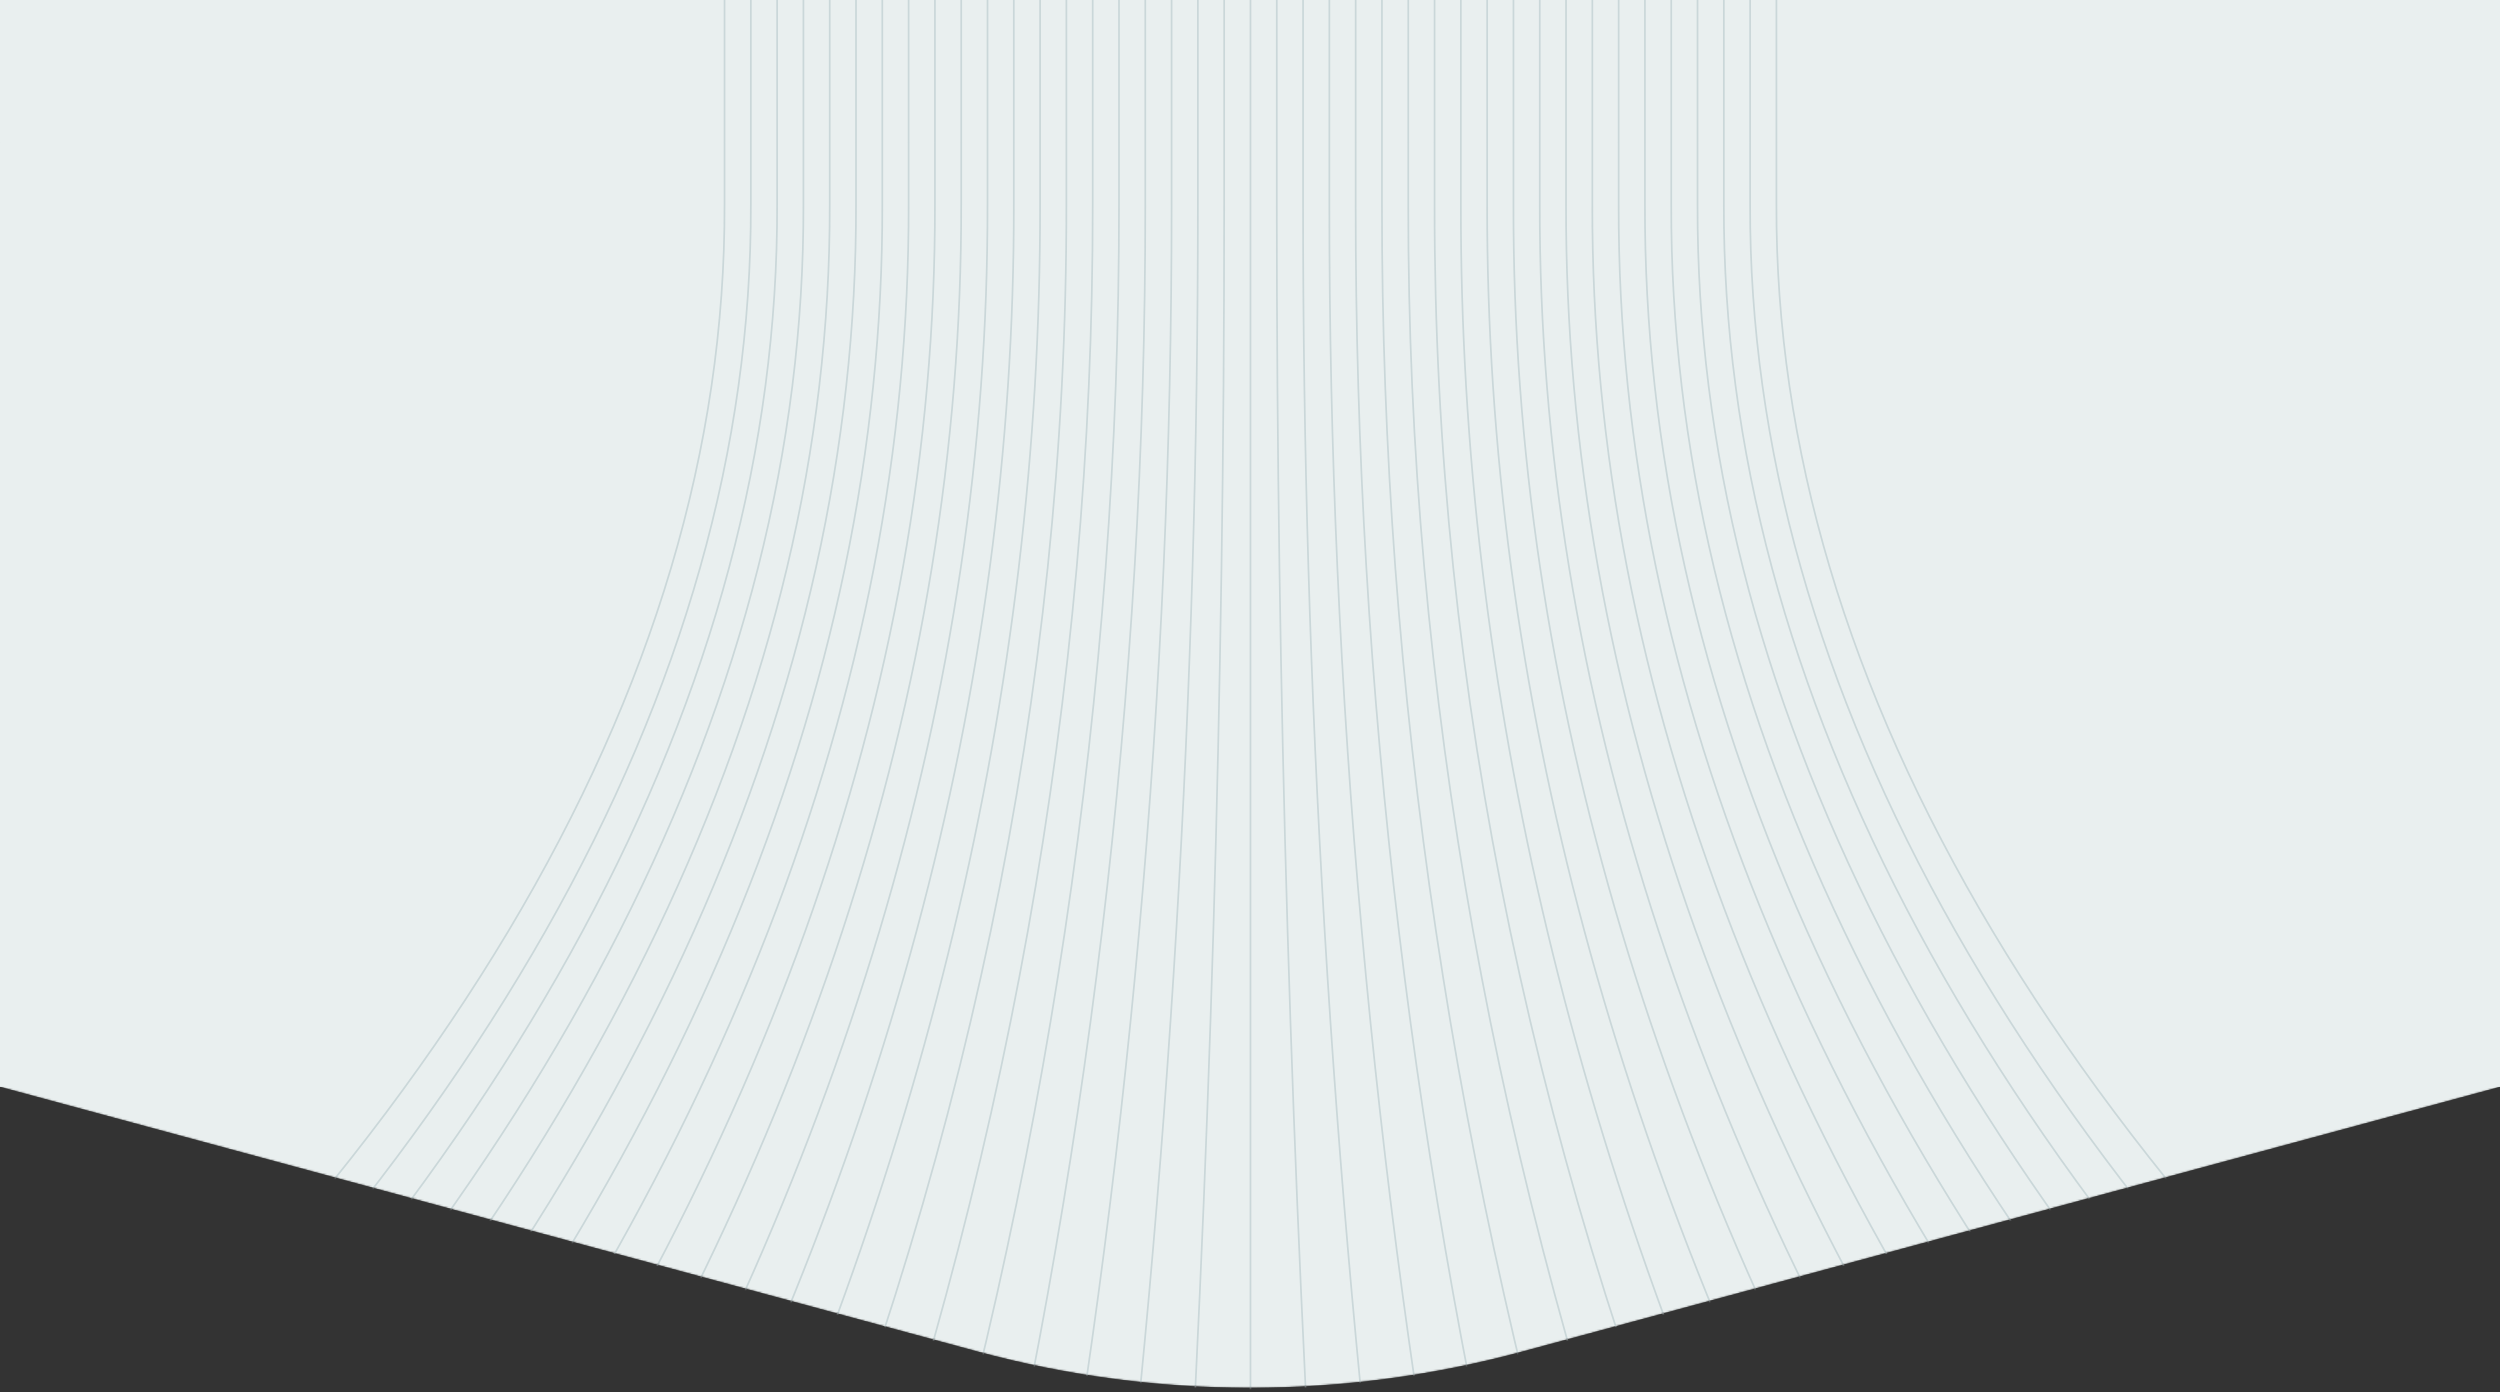
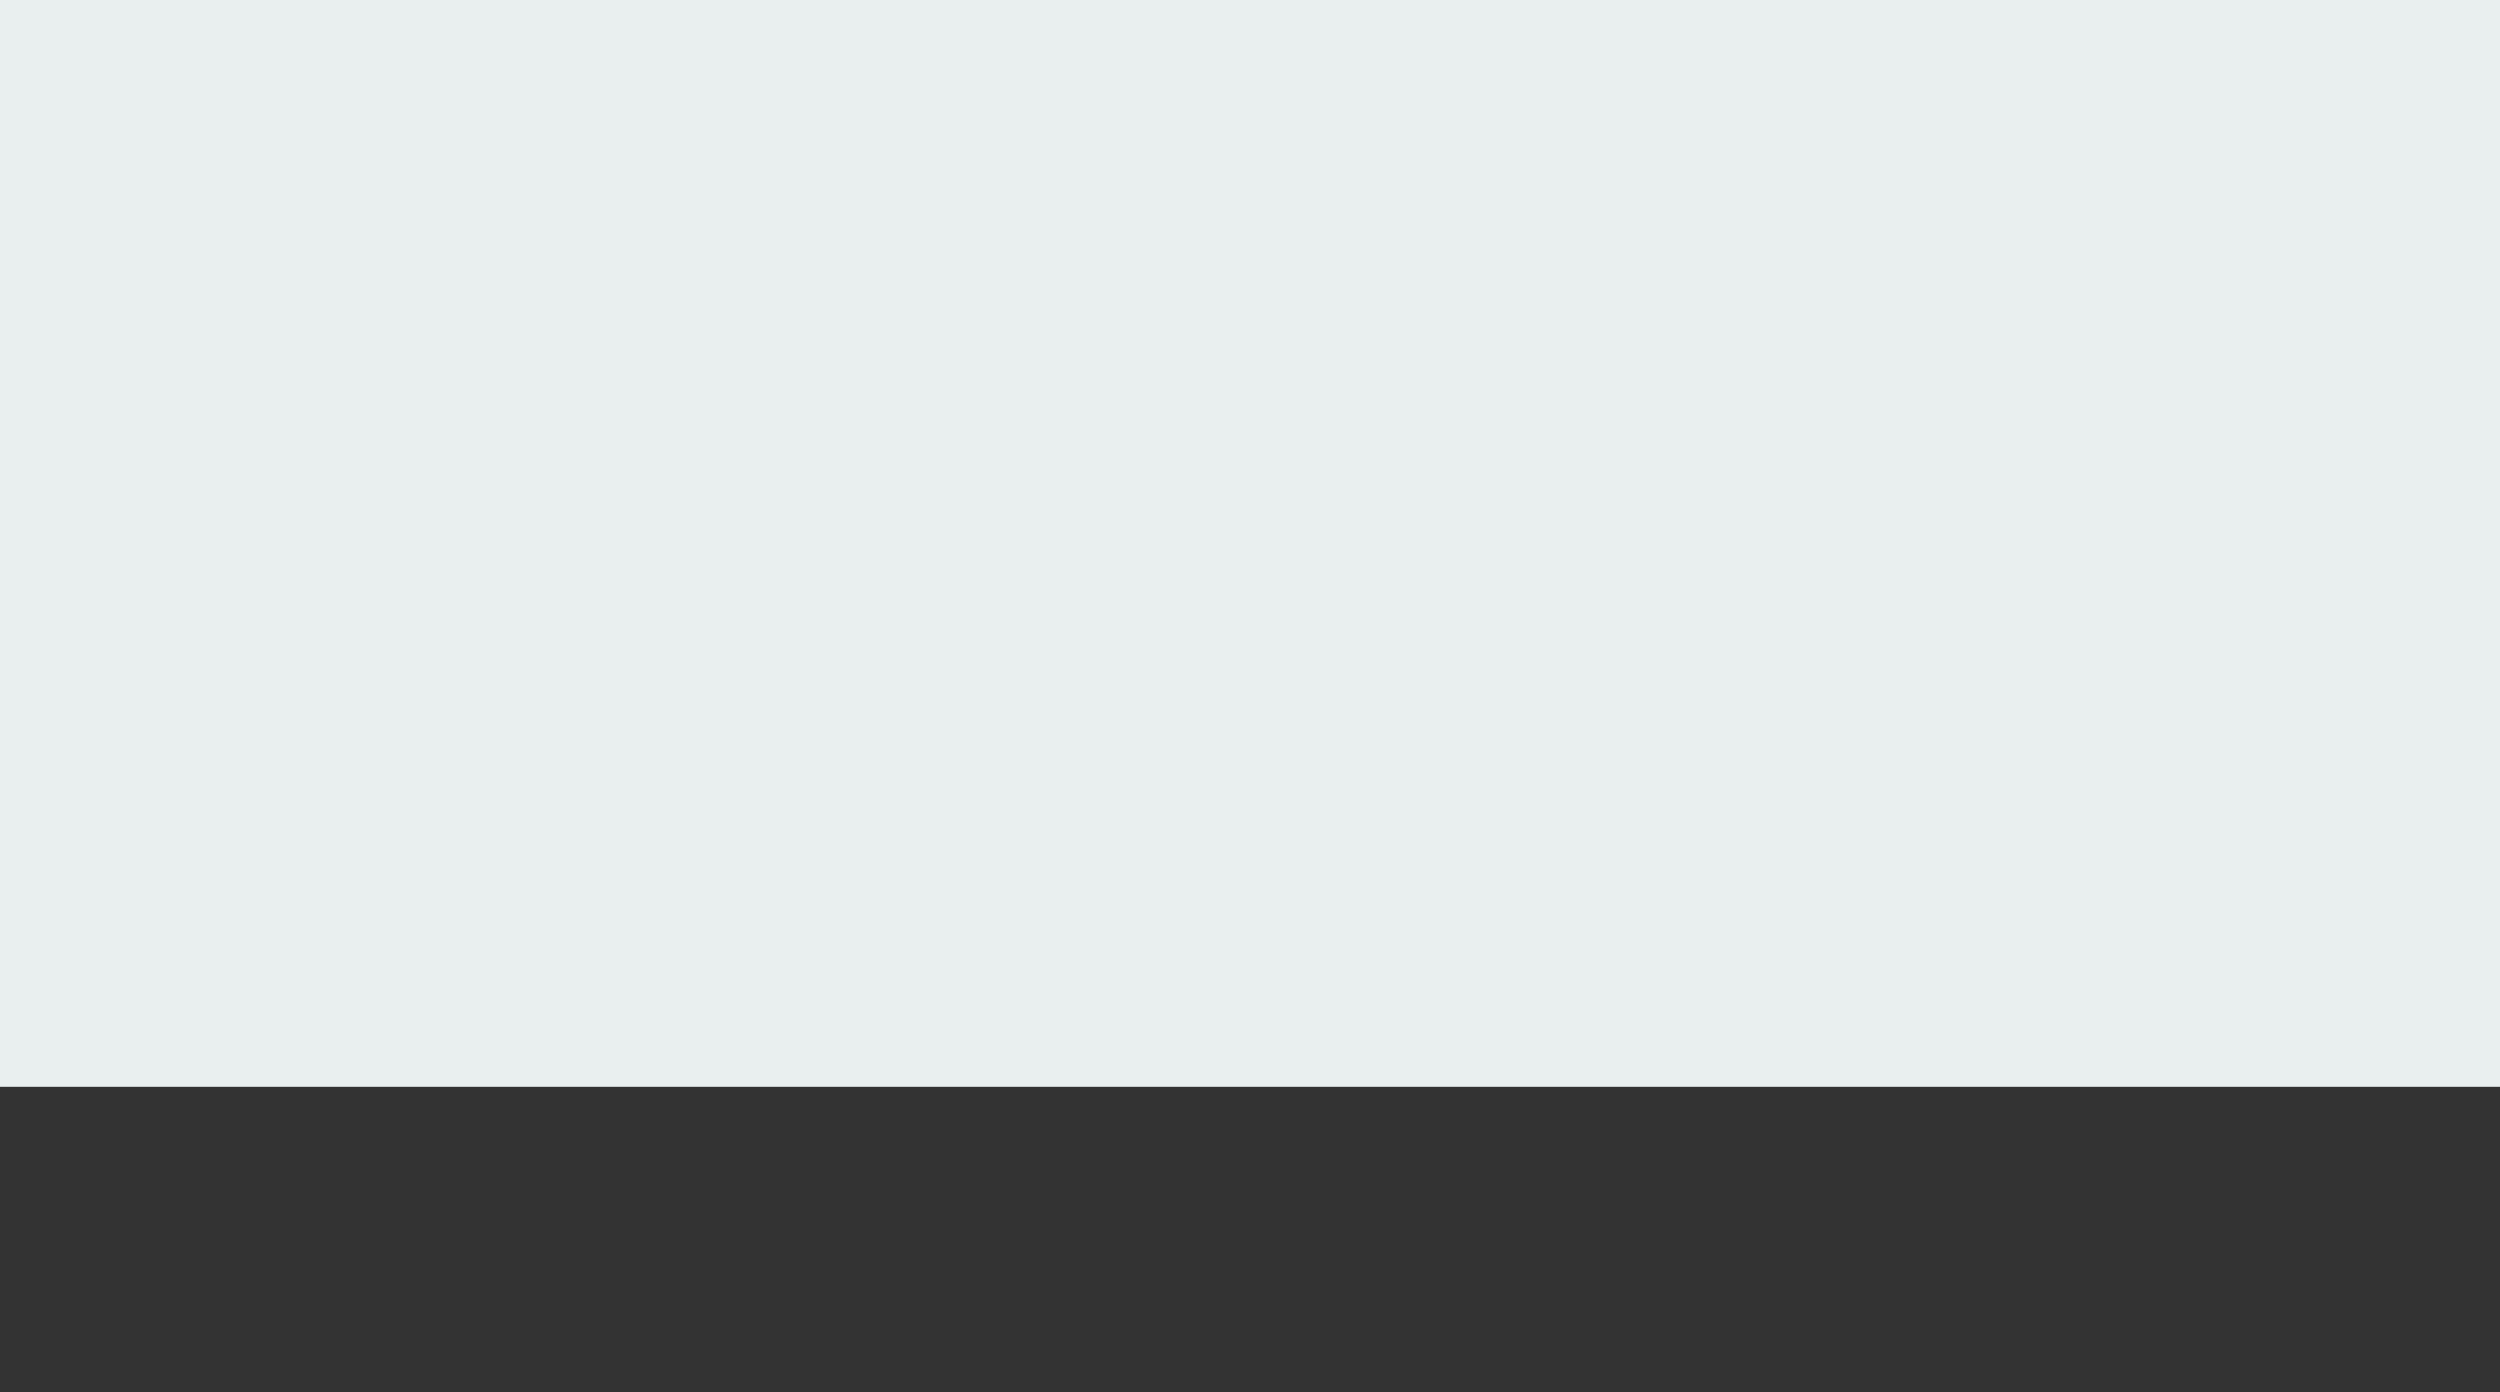
<svg xmlns="http://www.w3.org/2000/svg" width="1440" height="802" viewBox="0 0 1440 802" fill="none">
  <rect x="0" y="0" width="1440" height="802" fill="#333333" stroke="none" />
  <g clip-path="url(#clip0_2043_20077)">
    <rect width="1440" height="626" fill="#E9EFEF" />
    <mask id="mask0_2043_20077" style="mask-type:alpha" maskUnits="userSpaceOnUse" x="0" y="-39" width="1440" height="839">
-       <path d="M0 626L0 -39L1440 -39V626L876.817 778.495C774.121 806.303 665.878 806.303 563.183 778.495L0 626Z" fill="#E9EFEF" />
-     </mask>
+       </mask>
    <g mask="url(#mask0_2043_20077)">
      <path d="M0 626V82L1440 82V626L876.817 778.495C774.122 806.303 665.878 806.303 563.183 778.495L0 626Z" fill="#E9EFEF" />
      <path d="M-83.453 954.77C251.32 675.792 418.247 396.814 417.326 117.836V-676.501" stroke="#CAD7D9" />
      <path d="M-43.262 954.77C274.773 675.792 433.353 396.814 432.479 117.836V-676.501" stroke="#CAD7D9" />
      <path d="M-3.078 954.77C298.218 675.792 448.452 396.814 447.623 117.836V-676.501" stroke="#CAD7D9" />
      <path d="M37.109 954.77C321.667 675.792 463.554 396.814 462.772 117.836V-676.501" stroke="#CAD7D9" />
      <path d="M77.289 954.77C345.108 675.792 478.649 396.814 477.913 117.836V-676.501" stroke="#CAD7D9" />
-       <path d="M117.477 954.77C368.557 675.792 493.752 396.814 493.061 117.836V-676.501" stroke="#CAD7D9" />
-       <path d="M157.664 954.77C392.006 675.792 508.854 396.814 508.21 117.836V-676.501" stroke="#CAD7D9" />
+       <path d="M157.664 954.77C392.006 675.792 508.854 396.814 508.21 117.836" stroke="#CAD7D9" />
      <path d="M197.855 954.77C415.458 675.792 523.96 396.814 523.362 117.836V-676.501" stroke="#CAD7D9" />
      <path d="M238.047 954.77C438.911 675.792 539.067 396.814 538.515 117.836V-676.501" stroke="#CAD7D9" />
      <path d="M278.223 954.77C462.348 675.792 554.158 396.814 553.651 117.836V-676.501" stroke="#CAD7D9" />
      <path d="M318.414 954.77C485.801 675.792 569.264 396.814 568.804 117.836V-676.501" stroke="#CAD7D9" />
      <path d="M358.602 954.77C509.25 675.792 584.367 396.814 583.952 117.836V-676.501" stroke="#CAD7D9" />
      <path d="M398.781 954.77C532.691 675.792 599.461 396.814 599.093 117.836V-676.501" stroke="#CAD7D9" />
      <path d="M438.961 954.77C556.132 675.792 614.556 396.814 614.234 117.836V-676.501" stroke="#CAD7D9" />
      <path d="M479.156 954.77C579.588 675.792 629.666 396.814 629.39 117.836V-676.501" stroke="#CAD7D9" />
      <path d="M519.344 954.77C603.037 675.792 644.769 396.814 644.539 117.836V-676.501" stroke="#CAD7D9" />
      <path d="M559.531 954.77C626.486 675.792 659.871 396.814 659.687 117.836V-676.501" stroke="#CAD7D9" />
-       <path d="M599.719 954.77C649.935 675.792 674.974 396.814 674.836 117.836V-676.501" stroke="#CAD7D9" />
      <path d="M639.898 954.77C673.376 675.792 690.068 396.814 689.976 117.836V-676.501" stroke="#CAD7D9" />
      <path d="M680.078 954.77C696.817 675.792 705.163 396.814 705.117 117.836V-676.501" stroke="#CAD7D9" />
      <path d="M720.273 954.77C720.273 675.792 720.273 396.814 720.273 117.836V-676.501" stroke="#CAD7D9" />
-       <path d="M760.461 954.77C743.722 675.792 735.376 396.814 735.422 117.836L735.422 -676.501" stroke="#CAD7D9" />
      <path d="M800.641 954.77C767.163 675.792 750.471 396.814 750.563 117.836L750.563 -676.501" stroke="#CAD7D9" />
      <path d="M840.828 954.77C790.612 675.792 765.573 396.814 765.712 117.836L765.712 -676.501" stroke="#CAD7D9" />
      <path d="M881.016 954.77C814.061 675.792 780.676 396.814 780.86 117.836L780.86 -676.501" stroke="#CAD7D9" />
      <path d="M921.196 954.77C837.502 675.792 795.771 396.814 796.001 117.836V-676.501" stroke="#CAD7D9" />
      <path d="M961.391 954.77C860.959 675.792 810.881 396.814 811.157 117.836L811.157 -676.501" stroke="#CAD7D9" />
-       <path d="M1001.58 954.77C884.412 675.792 825.988 396.814 826.31 117.836L826.31 -676.501" stroke="#CAD7D9" />
      <path d="M1041.77 954.77C907.857 675.792 841.086 396.814 841.455 117.836L841.455 -676.501" stroke="#CAD7D9" />
      <path d="M1081.95 954.77C931.298 675.792 856.181 396.814 856.595 117.836L856.595 -676.501" stroke="#CAD7D9" />
      <path d="M1122.13 954.77C954.747 675.792 871.284 396.814 871.744 117.836L871.744 -676.501" stroke="#CAD7D9" />
      <path d="M1162.33 954.77C978.2 675.792 886.39 396.814 886.897 117.836L886.897 -676.501" stroke="#CAD7D9" />
      <path d="M1202.51 954.77C1001.64 675.792 901.485 396.814 902.037 117.836L902.037 -676.501" stroke="#CAD7D9" />
      <path d="M1242.69 954.77C1025.09 675.792 916.584 396.814 917.182 117.836L917.182 -676.501" stroke="#CAD7D9" />
      <path d="M1282.88 954.77C1048.54 675.792 931.694 396.814 932.339 117.836L932.339 -676.501" stroke="#CAD7D9" />
      <path d="M1323.06 954.77C1071.98 675.792 946.789 396.814 947.479 117.836L947.479 -676.501" stroke="#CAD7D9" />
      <path d="M1363.26 954.77C1095.44 675.792 961.899 396.814 962.636 117.836L962.636 -676.501" stroke="#CAD7D9" />
      <path d="M1403.44 954.77C1118.89 675.792 976.998 396.814 977.781 117.836L977.781 -676.501" stroke="#CAD7D9" />
      <path d="M1443.63 954.77C1142.34 675.792 992.105 396.814 992.933 117.836L992.933 -676.501" stroke="#CAD7D9" />
      <path d="M1483.81 954.77C1165.77 675.792 1007.19 396.814 1008.07 117.836V-676.501" stroke="#CAD7D9" />
      <path d="M1524 954.77C1189.22 675.792 1022.3 396.814 1023.22 117.836L1023.22 -676.501" stroke="#CAD7D9" />
    </g>
  </g>
  <defs>
    <clipPath id="clip0_2043_20077">
      <rect width="1440" height="802" fill="white" />
    </clipPath>
  </defs>
</svg>